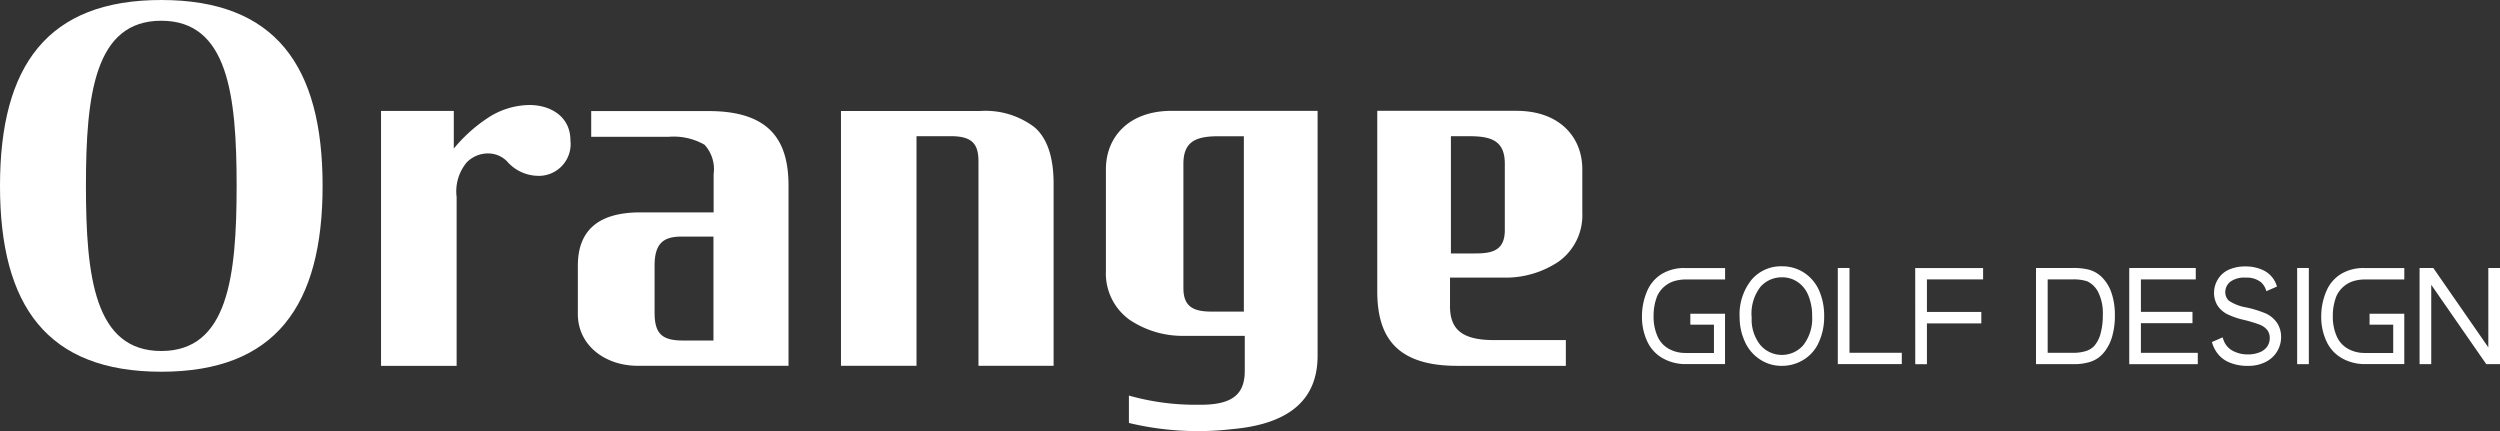
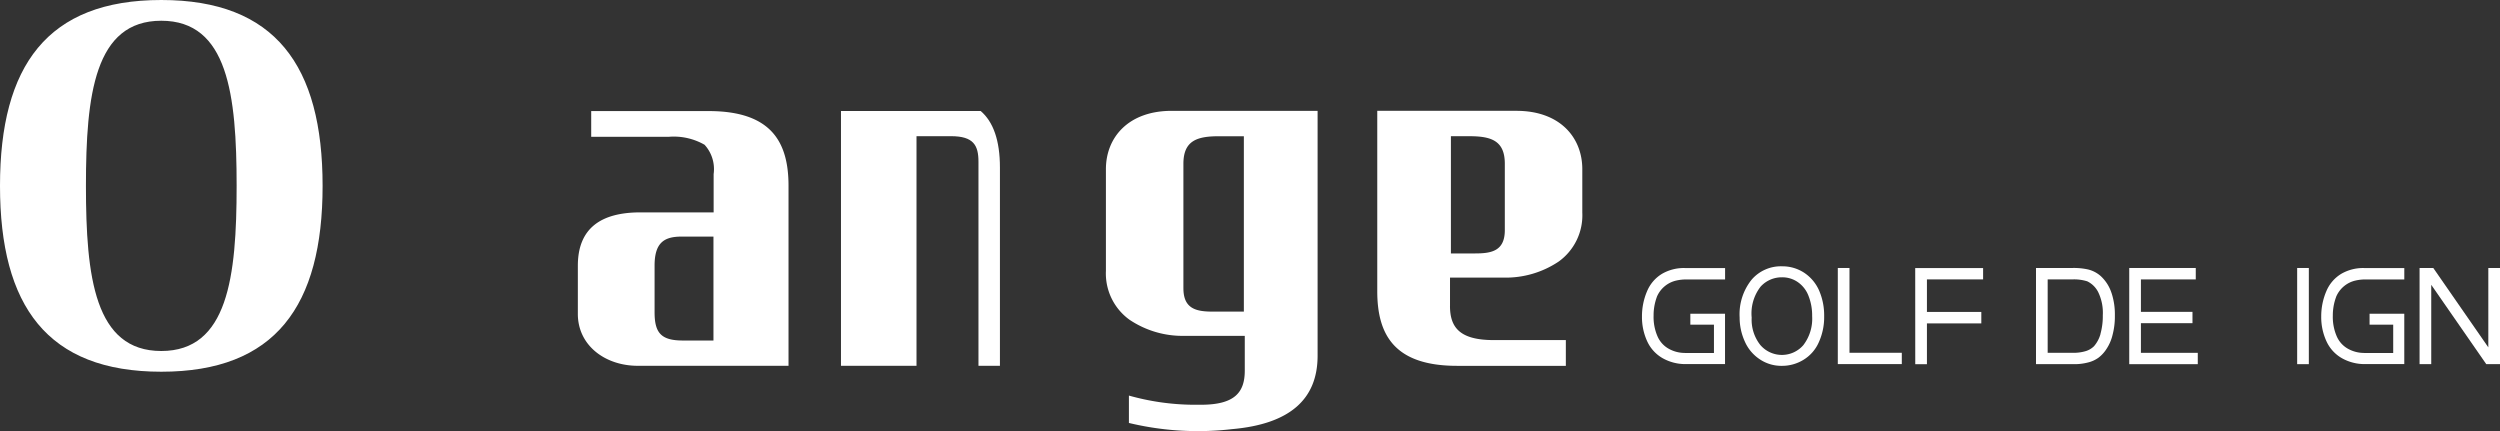
<svg xmlns="http://www.w3.org/2000/svg" width="232" height="40" viewBox="0 0 232 40">
  <rect x="0" y="0" width="232" height="40" fill="#333333" stroke="none" />
  <defs>
    <clipPath id="wcd3tqvcia">
      <path data-name="사각형 82454" style="fill:#ffffff" d="M0 0h232v40H0z" />
    </clipPath>
  </defs>
  <g data-name="그룹 89872" style="clip-path:url(#wcd3tqvcia)">
    <g data-name="그룹 89878">
      <path data-name="패스 91795" d="M51.343 51.171a3.824 3.824 0 0 0-1.388-1.645 3.686 3.686 0 0 0-2.058-.594 3.574 3.574 0 0 0-2.825 1.256 5.131 5.131 0 0 0-1.1 3.484 5.349 5.349 0 0 0 .472 2.219 3.806 3.806 0 0 0 1.389 1.665 3.584 3.584 0 0 0 2.067.613 3.786 3.786 0 0 0 1.989-.555 3.584 3.584 0 0 0 1.427-1.626 5.626 5.626 0 0 0 .5-2.424 5.786 5.786 0 0 0-.473-2.394m-1.437 5.052a2.635 2.635 0 0 1-4.016.01 3.784 3.784 0 0 1-.8-2.541 4.046 4.046 0 0 1 .836-2.881 2.645 2.645 0 0 1 1.98-.857 2.514 2.514 0 0 1 1.466.447 2.716 2.716 0 0 1 .984 1.256 4.91 4.91 0 0 1 .345 1.9 4.02 4.02 0 0 1-.8 2.667" transform="translate(117.466 -24.219)" style="fill:#ffffff" />
      <path data-name="패스 91796" d="M54.458 49.095h-1.084v8.919h5.939v-1.05h-4.855z" transform="translate(117.174 -24.226)" style="fill:#ffffff" />
      <path data-name="패스 91797" d="M60.793 58.021h1.083v-3.786h5.047v-1.061h-5.047v-3.018h5.213V49.1h-6.3z" transform="translate(116.943 -24.226)" style="fill:#ffffff" />
      <path data-name="패스 91798" d="M79.355 51.392a3.663 3.663 0 0 0-.974-1.529 2.74 2.74 0 0 0-1.2-.632 6.128 6.128 0 0 0-1.456-.136h-3.369v8.925h3.5a4.926 4.926 0 0 0 1.319-.155 2.758 2.758 0 0 0 .984-.448 3.144 3.144 0 0 0 .738-.808 4.061 4.061 0 0 0 .561-1.294 6.716 6.716 0 0 0 .217-1.8 6.365 6.365 0 0 0-.316-2.121m-1.014 3.815a2.968 2.968 0 0 1-.6 1.139A1.854 1.854 0 0 1 77 56.8a3.947 3.947 0 0 1-1.269.166h-2.292v-6.81H75.7a4.135 4.135 0 0 1 1.408.175 2.216 2.216 0 0 1 1.024 1.013 4.4 4.4 0 0 1 .423 2.151 6.12 6.12 0 0 1-.217 1.713" transform="translate(116.585 -24.226)" style="fill:#ffffff" />
      <path data-name="패스 91799" d="M82.369 54.217h4.785v-1.051h-4.785v-3.01h5.09v-1.061h-6.173v8.926h6.36v-1.052h-5.277z" transform="translate(116.308 -24.226)" style="fill:#ffffff" />
-       <path data-name="패스 91800" d="M95.625 55.493a2.611 2.611 0 0 1-.374 1.343 2.574 2.574 0 0 1-1.083.983 3.461 3.461 0 0 1-1.575.351 4.271 4.271 0 0 1-1.871-.36 2.648 2.648 0 0 1-1.181-1.061 2.819 2.819 0 0 1-.334-.788l.994-.438a2.246 2.246 0 0 0 .256.623 1.848 1.848 0 0 0 .828.7 2.863 2.863 0 0 0 1.25.263 2.784 2.784 0 0 0 1.1-.2 1.5 1.5 0 0 0 .708-.545 1.4 1.4 0 0 0 .227-.768 1.205 1.205 0 0 0-.217-.73 1.657 1.657 0 0 0-.738-.526 12.218 12.218 0 0 0-1.465-.44 7.178 7.178 0 0 1-1.585-.555 2.381 2.381 0 0 1-.876-.828A2.256 2.256 0 0 1 89.4 51.4a2.376 2.376 0 0 1 .355-1.256 2.242 2.242 0 0 1 1.023-.9 3.627 3.627 0 0 1 1.507-.3 3.809 3.809 0 0 1 1.614.321 2.373 2.373 0 0 1 1.073.934 2.42 2.42 0 0 1 .266.613l-.984.428a1.72 1.72 0 0 0-.492-.827 2.111 2.111 0 0 0-1.427-.428 2.164 2.164 0 0 0-1.438.389 1.228 1.228 0 0 0-.453.944 1.075 1.075 0 0 0 .325.8 4.074 4.074 0 0 0 1.635.632 10.3 10.3 0 0 1 1.811.564 2.53 2.53 0 0 1 1.063.915 2.367 2.367 0 0 1 .345 1.266" transform="translate(116.063 -24.219)" style="fill:#ffffff" />
      <path data-name="사각형 82453" transform="translate(213.177 24.869)" style="fill:#ffffff" d="M0 0h1.083v8.925H0z" />
      <path data-name="패스 91801" d="M115.47 49.095v7.365l-5.107-7.365h-1.273v8.925h1.083v-7.364l5.107 7.364h1.274v-8.925z" transform="translate(115.446 -24.226)" style="fill:#ffffff" />
      <path data-name="패스 91802" d="M103.781 50.16h3.6V49.1h-3.739a4.04 4.04 0 0 0-2.094.527 3.425 3.425 0 0 0-1.4 1.618 5.909 5.909 0 0 0-.476 2.352 5.347 5.347 0 0 0 .485 2.3 3.453 3.453 0 0 0 1.436 1.571 4.281 4.281 0 0 0 2.122.546h3.664v-4.676h-3.221v1.016h2.193v2.631h-2.692v-.006a3.057 3.057 0 0 1-1.484-.377 2.412 2.412 0 0 1-1.056-1.148 4.482 4.482 0 0 1-.371-1.929 4.908 4.908 0 0 1 .305-1.741v-.009a2.568 2.568 0 0 1 1.812-1.517 4.082 4.082 0 0 1 .916-.1" transform="translate(115.738 -24.226)" style="fill:#ffffff" />
      <path data-name="패스 91803" d="M38.733 50.16h3.6V49.1H38.59a4.04 4.04 0 0 0-2.094.527 3.425 3.425 0 0 0-1.4 1.618 5.909 5.909 0 0 0-.476 2.352 5.361 5.361 0 0 0 .484 2.3 3.46 3.46 0 0 0 1.437 1.571 4.281 4.281 0 0 0 2.122.546h3.664v-4.676h-3.219v1.016H41.3v2.631h-2.691v-.006a3.054 3.054 0 0 1-1.484-.377 2.412 2.412 0 0 1-1.056-1.148 4.482 4.482 0 0 1-.371-1.929 4.907 4.907 0 0 1 .302-1.74v-.009a2.571 2.571 0 0 1 1.813-1.517 4.075 4.075 0 0 1 .916-.1" transform="translate(117.755 -24.226)" style="fill:#ffffff" />
    </g>
    <path data-name="패스 91804" d="M138.651 28.842v-2.63h4.983a8.811 8.811 0 0 0 5.1-1.489 5.283 5.283 0 0 0 2.194-4.535v-4.04c0-2.935-2.072-5.413-6.108-5.413H131.9v16.727c0 4.047 1.577 6.938 7.411 6.938H149.4v-2.39h-6.688c-3.144 0-4.063-1.158-4.063-3.168m2.312-4.872h-2.227V13.09h1.71c2.024 0 3.293.407 3.293 2.555v6.165c0 1.963-1.28 2.159-2.776 2.159" transform="translate(-4.09 -.45)" style="fill:#ffffff" />
    <path data-name="패스 91805" d="M117.658 40.27c5.311-.476 7.9-2.759 7.9-6.807V10.736h-13.536c-4.036 0-6.108 2.479-6.108 5.412v9.441a5.29 5.29 0 0 0 2.192 4.535 8.82 8.82 0 0 0 5.1 1.493h5.594v3.226c0 2.006-.918 3.168-4.064 3.168h-.75a22.632 22.632 0 0 1-5.938-.852V39.7a27.358 27.358 0 0 0 9.607.569m-4.55-13.058V15.648c0-2.149 1.27-2.555 3.288-2.555h2.322v16.276h-2.832c-1.5 0-2.777-.2-2.777-2.158" transform="translate(-3.285 -.45)" style="fill:#ffffff" />
-     <path data-name="패스 91806" d="M90.75 13.089h-3.2V34.4h-7.009V10.749H93.5a7.524 7.524 0 0 1 4.98 1.493c1.179 1 1.792 2.745 1.792 5.248V34.4H93.3V15.46c0-1.532-.464-2.371-2.547-2.371" transform="translate(-2.498 -.451)" style="fill:#ffffff" />
+     <path data-name="패스 91806" d="M90.75 13.089h-3.2V34.4h-7.009V10.749H93.5c1.179 1 1.792 2.745 1.792 5.248V34.4H93.3V15.46c0-1.532-.464-2.371-2.547-2.371" transform="translate(-2.498 -.451)" style="fill:#ffffff" />
    <path data-name="패스 91807" d="M29.937 17.248c0 11.143-4.385 17.248-14.971 17.248S0 28.391 0 17.248 4.384 0 14.966 0s14.971 6.1 14.971 17.248M14.966 1.925c-6.177 0-6.991 6.859-6.991 15.323s.814 15.325 6.991 15.325 6.993-6.863 6.993-15.325-.814-15.323-6.993-15.323" style="fill:#ffffff" />
-     <path data-name="패스 91808" d="M50.875 16.736a3.885 3.885 0 0 1-2.7-1.347 2.454 2.454 0 0 0-1.693-.724 2.756 2.756 0 0 0-2.042.834 4.215 4.215 0 0 0-.933 3.216v15.662h-7.015V10.723h6.752v3.494a14.058 14.058 0 0 1 3.086-2.8 7.157 7.157 0 0 1 3.942-1.246c1.959 0 3.794 1.078 3.794 3.272a2.95 2.95 0 0 1-3.191 3.291" transform="translate(-1.132 -.426)" style="fill:#ffffff" />
    <path data-name="패스 91809" d="M55.34 25.1v4.483c0 2.936 2.544 4.814 5.563 4.814h13.988V17.7c0-4.052-1.577-6.941-7.411-6.941h-10.9v2.385h7.22a5.734 5.734 0 0 1 3.3.742 3.349 3.349 0 0 1 .841 2.722v3.551h-6.785c-3.713 0-5.816 1.5-5.816 4.95m9.616-2.7h2.969v9.641h-2.853c-2.022 0-2.611-.724-2.611-2.624V25.1c0-2.125.884-2.693 2.5-2.693" transform="translate(-1.716 -.451)" style="fill:#ffffff" />
  </g>
</svg>